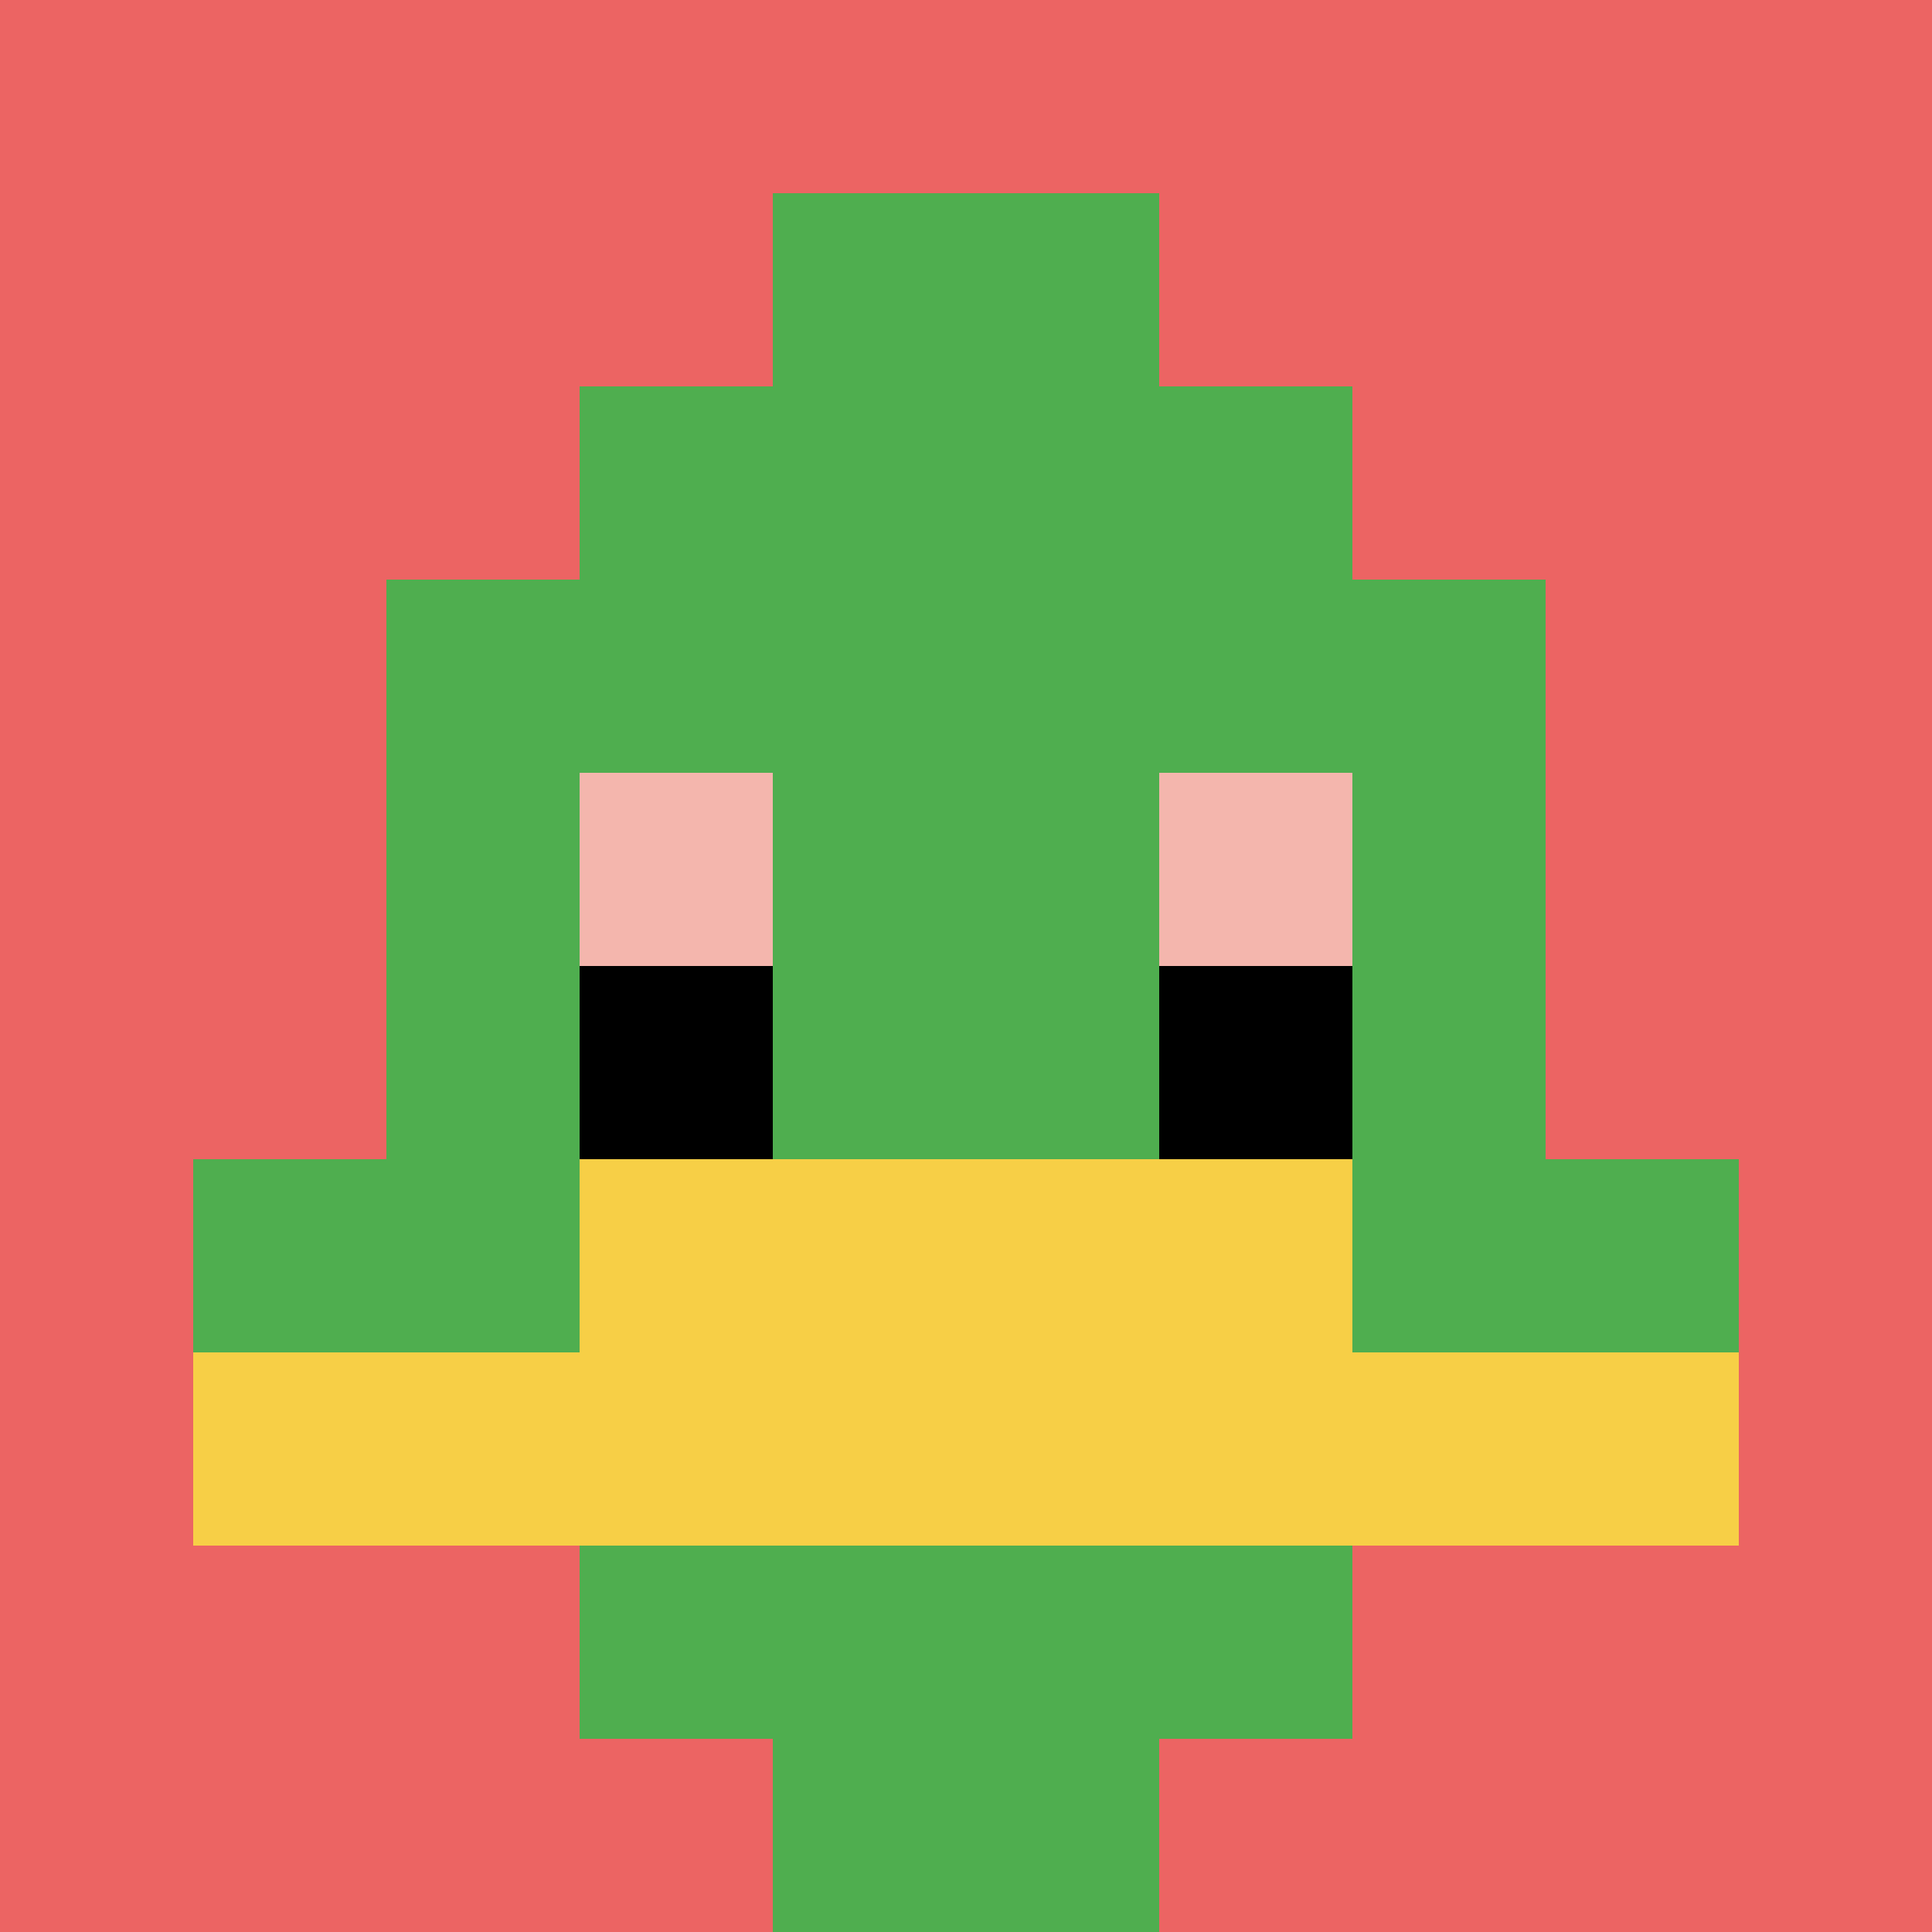
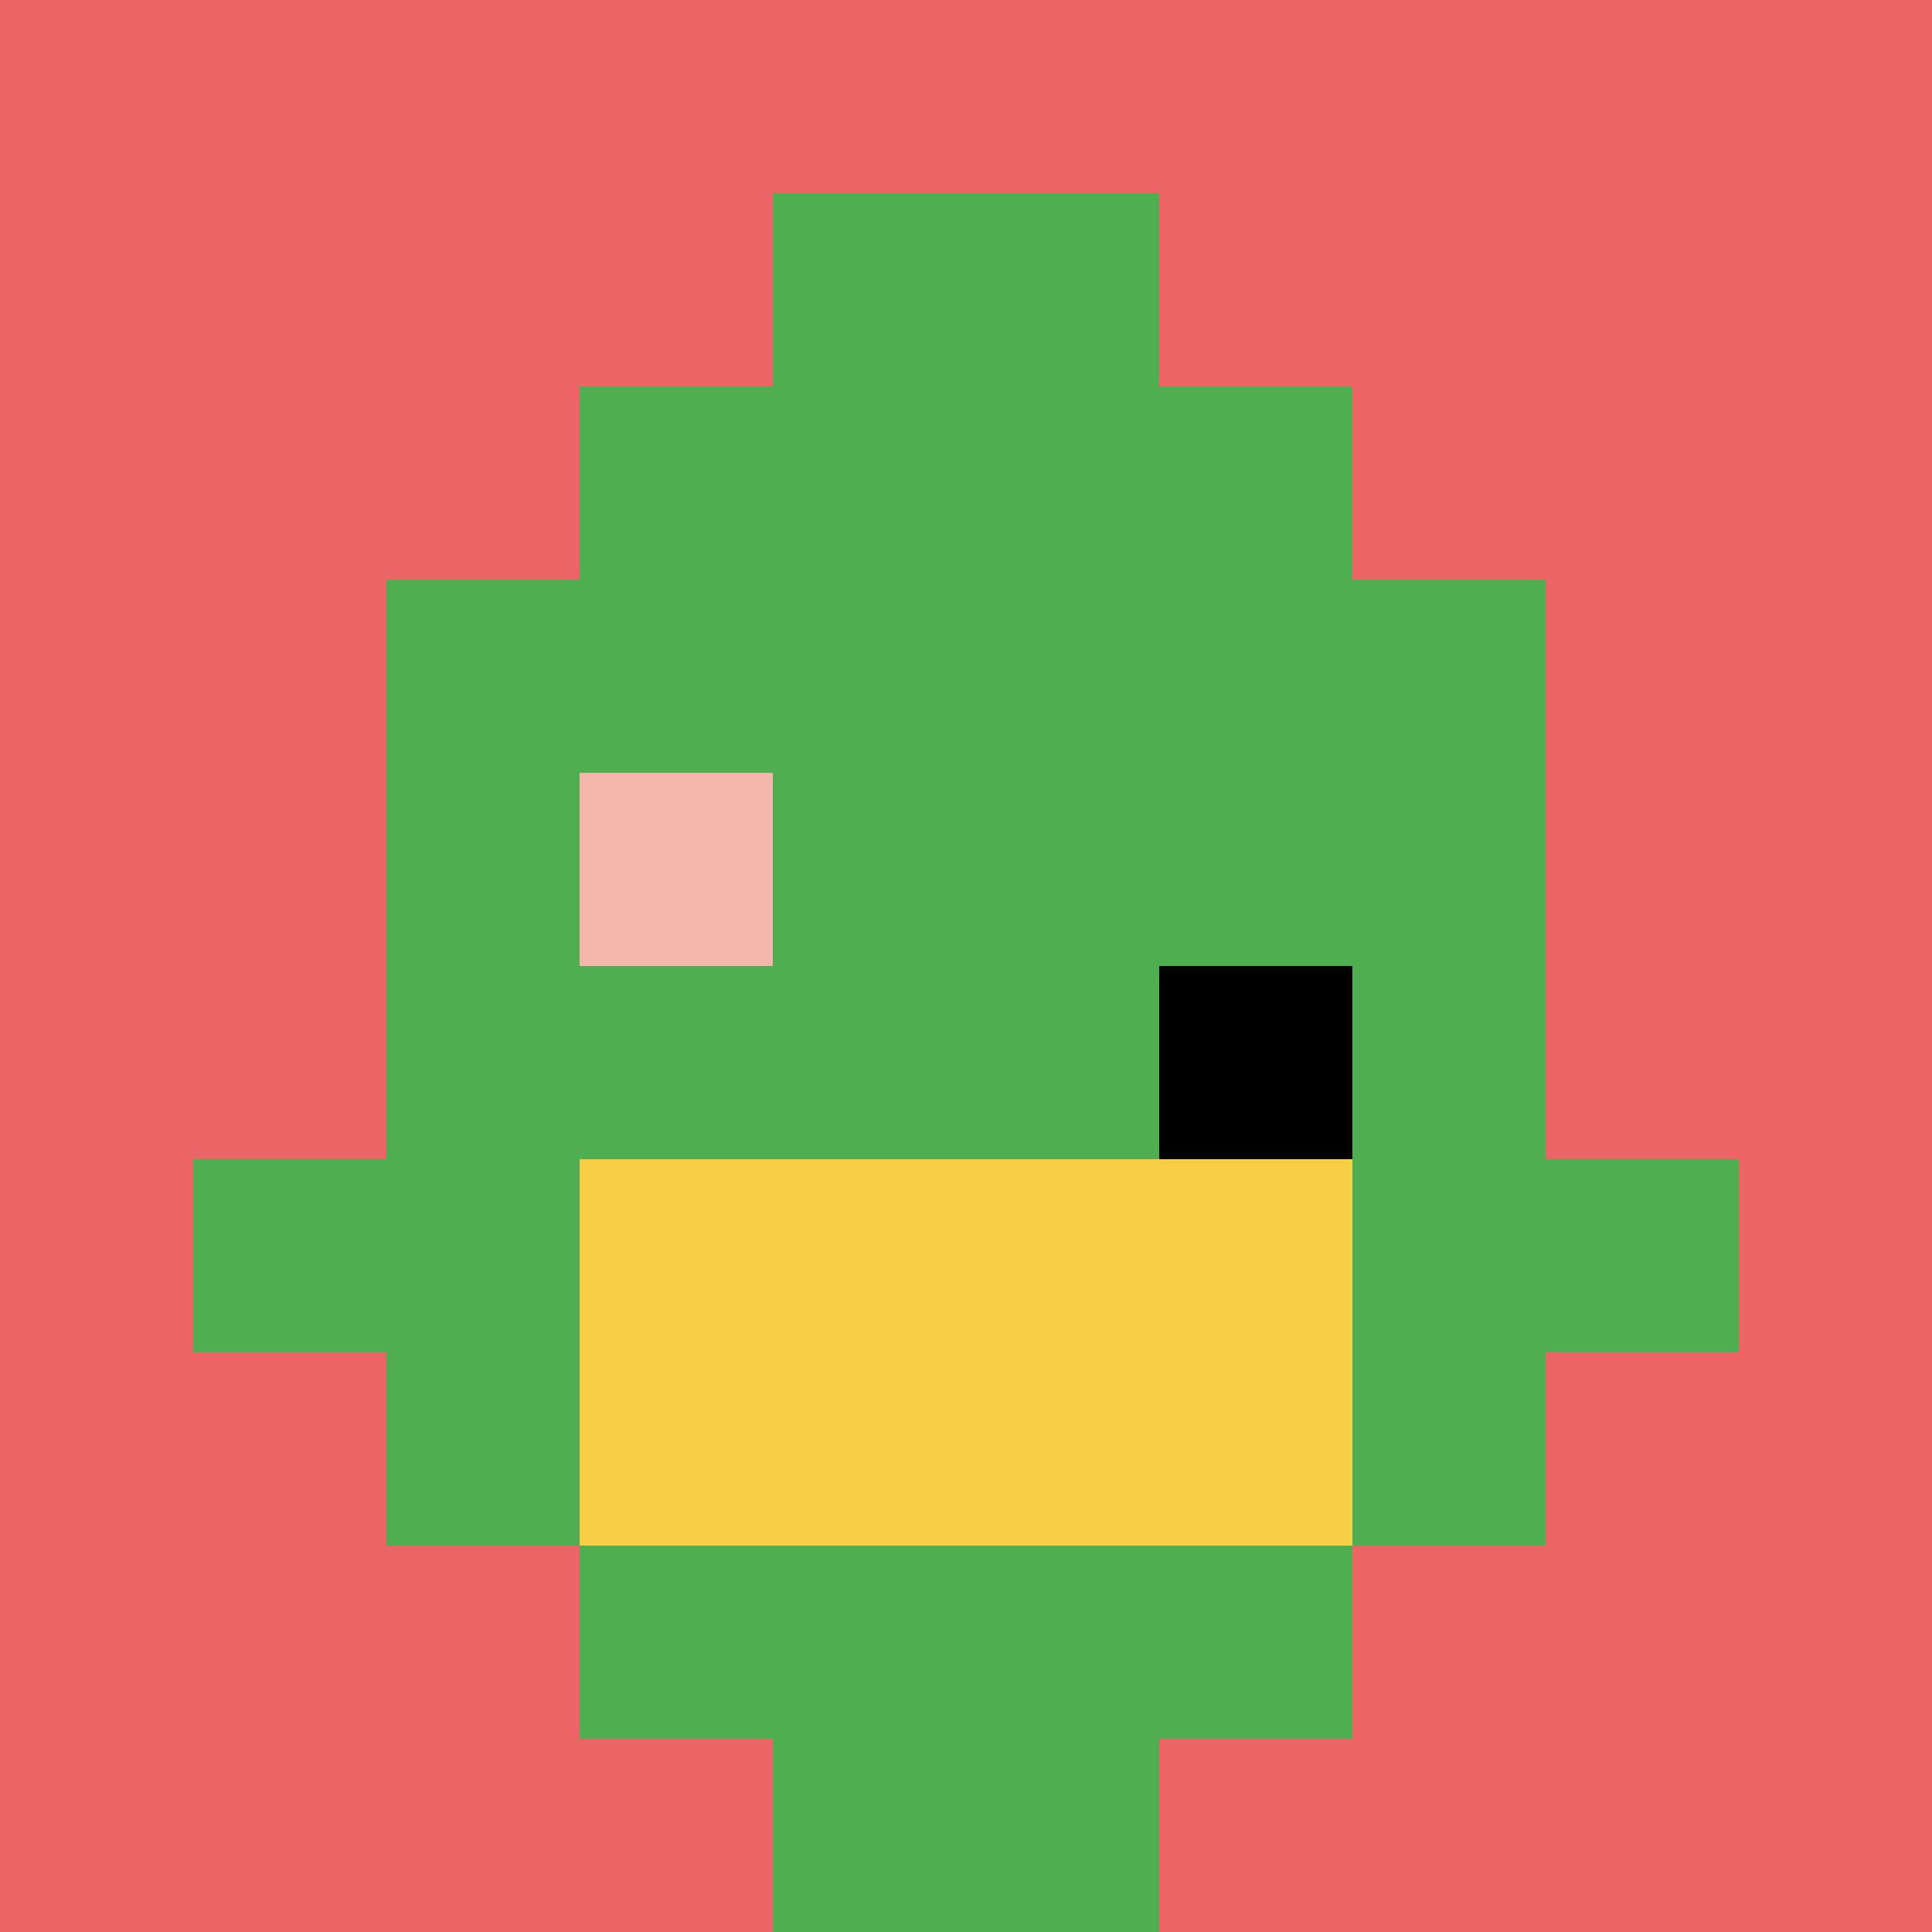
<svg xmlns="http://www.w3.org/2000/svg" version="1.1" width="711" height="711">
  <title>'goose-pfp-833197' by Dmitri Cherniak</title>
  <desc>seed=833197
backgroundColor=#ffffff
padding=20
innerPadding=0
timeout=500
dimension=1
border=false
Save=function(){return n.handleSave()}
frame=271

Rendered at Sun Sep 15 2024 19:04:39 GMT+0400 (heure du Golfe)
Generated in &lt;1ms
</desc>
  <defs />
  <rect width="100%" height="100%" fill="#ffffff" />
  <g>
    <g id="0-0">
      <rect x="0" y="0" height="711" width="711" fill="#EC6463" />
      <g>
        <rect id="0-0-3-2-4-7" x="213.3" y="142.2" width="284.4" height="497.7" fill="#4FAE4F" />
        <rect id="0-0-2-3-6-5" x="142.2" y="213.3" width="426.6" height="355.5" fill="#4FAE4F" />
        <rect id="0-0-4-8-2-2" x="284.4" y="568.8" width="142.2" height="142.2" fill="#4FAE4F" />
        <rect id="0-0-1-6-8-1" x="71.1" y="426.6" width="568.8" height="71.1" fill="#4FAE4F" />
-         <rect id="0-0-1-7-8-1" x="71.1" y="497.7" width="568.8" height="71.1" fill="#F7CF46" />
        <rect id="0-0-3-6-4-2" x="213.3" y="426.6" width="284.4" height="142.2" fill="#F7CF46" />
        <rect id="0-0-3-4-1-1" x="213.3" y="284.4" width="71.1" height="71.1" fill="#F4B6AD" />
-         <rect id="0-0-6-4-1-1" x="426.6" y="284.4" width="71.1" height="71.1" fill="#F4B6AD" />
-         <rect id="0-0-3-5-1-1" x="213.3" y="355.5" width="71.1" height="71.1" fill="#000000" />
        <rect id="0-0-6-5-1-1" x="426.6" y="355.5" width="71.1" height="71.1" fill="#000000" />
        <rect id="0-0-4-1-2-2" x="284.4" y="71.1" width="142.2" height="142.2" fill="#4FAE4F" />
      </g>
-       <rect x="0" y="0" stroke="white" stroke-width="0" height="711" width="711" fill="none" />
    </g>
  </g>
</svg>